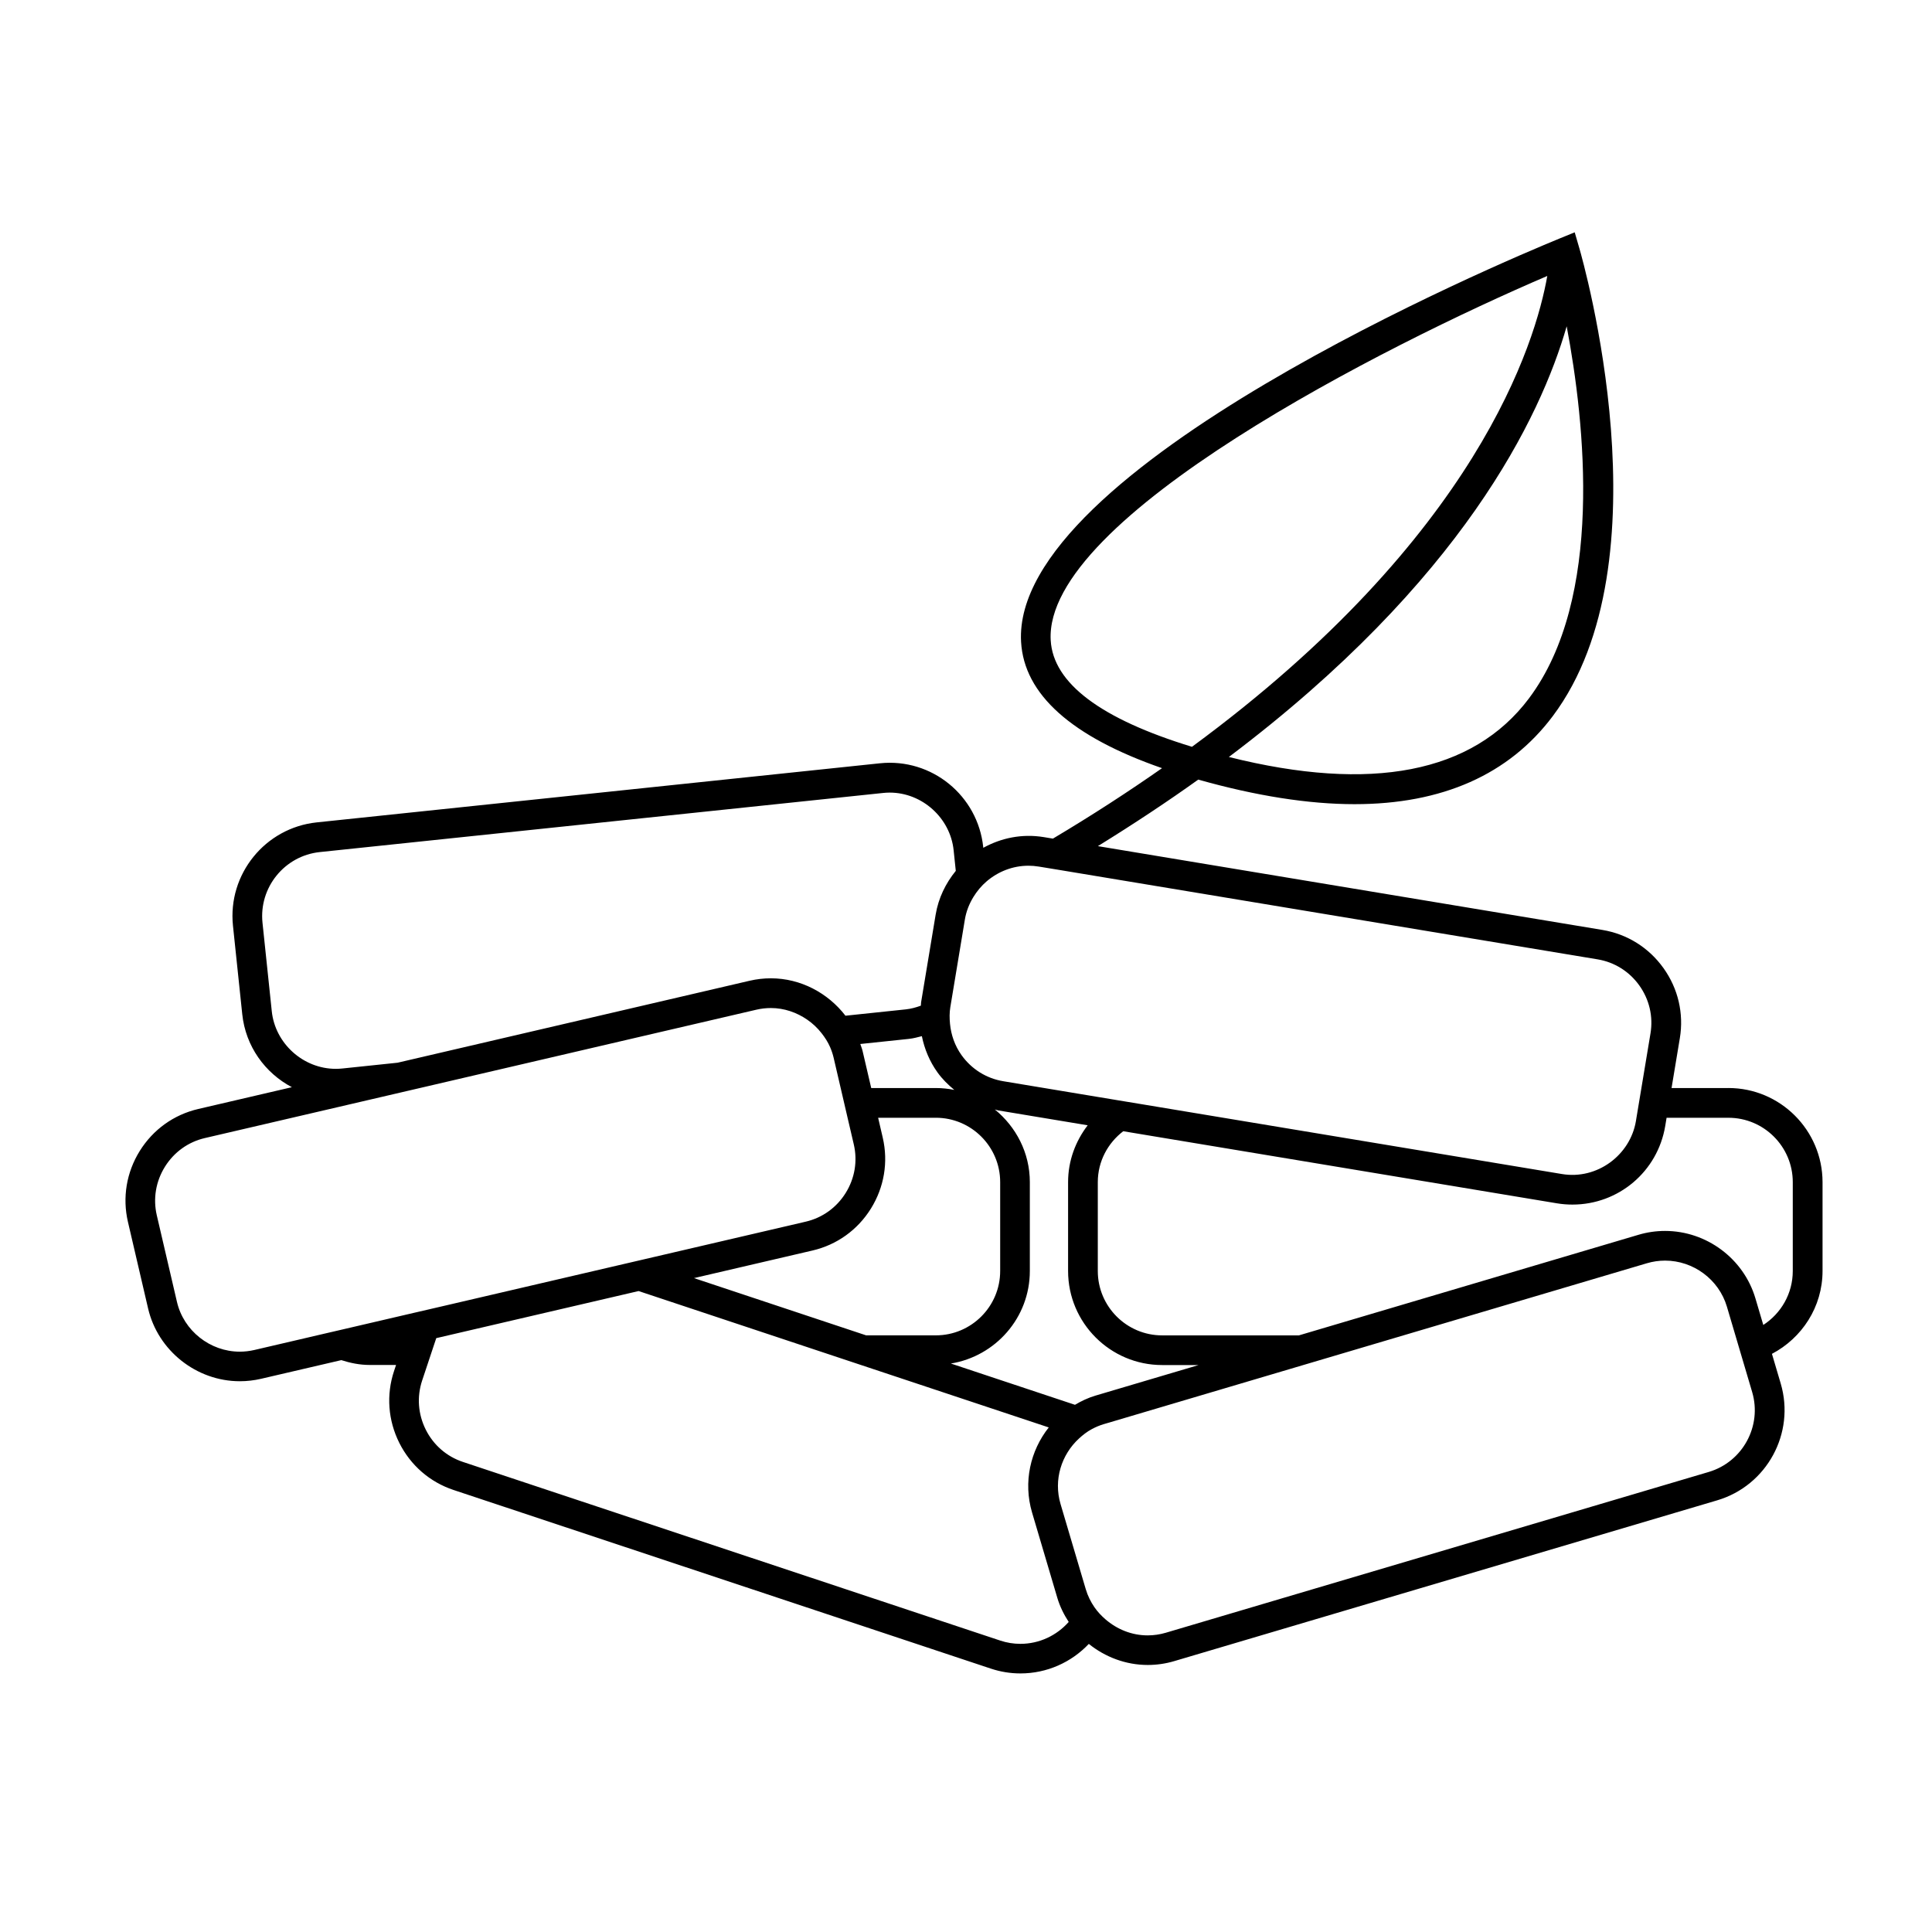
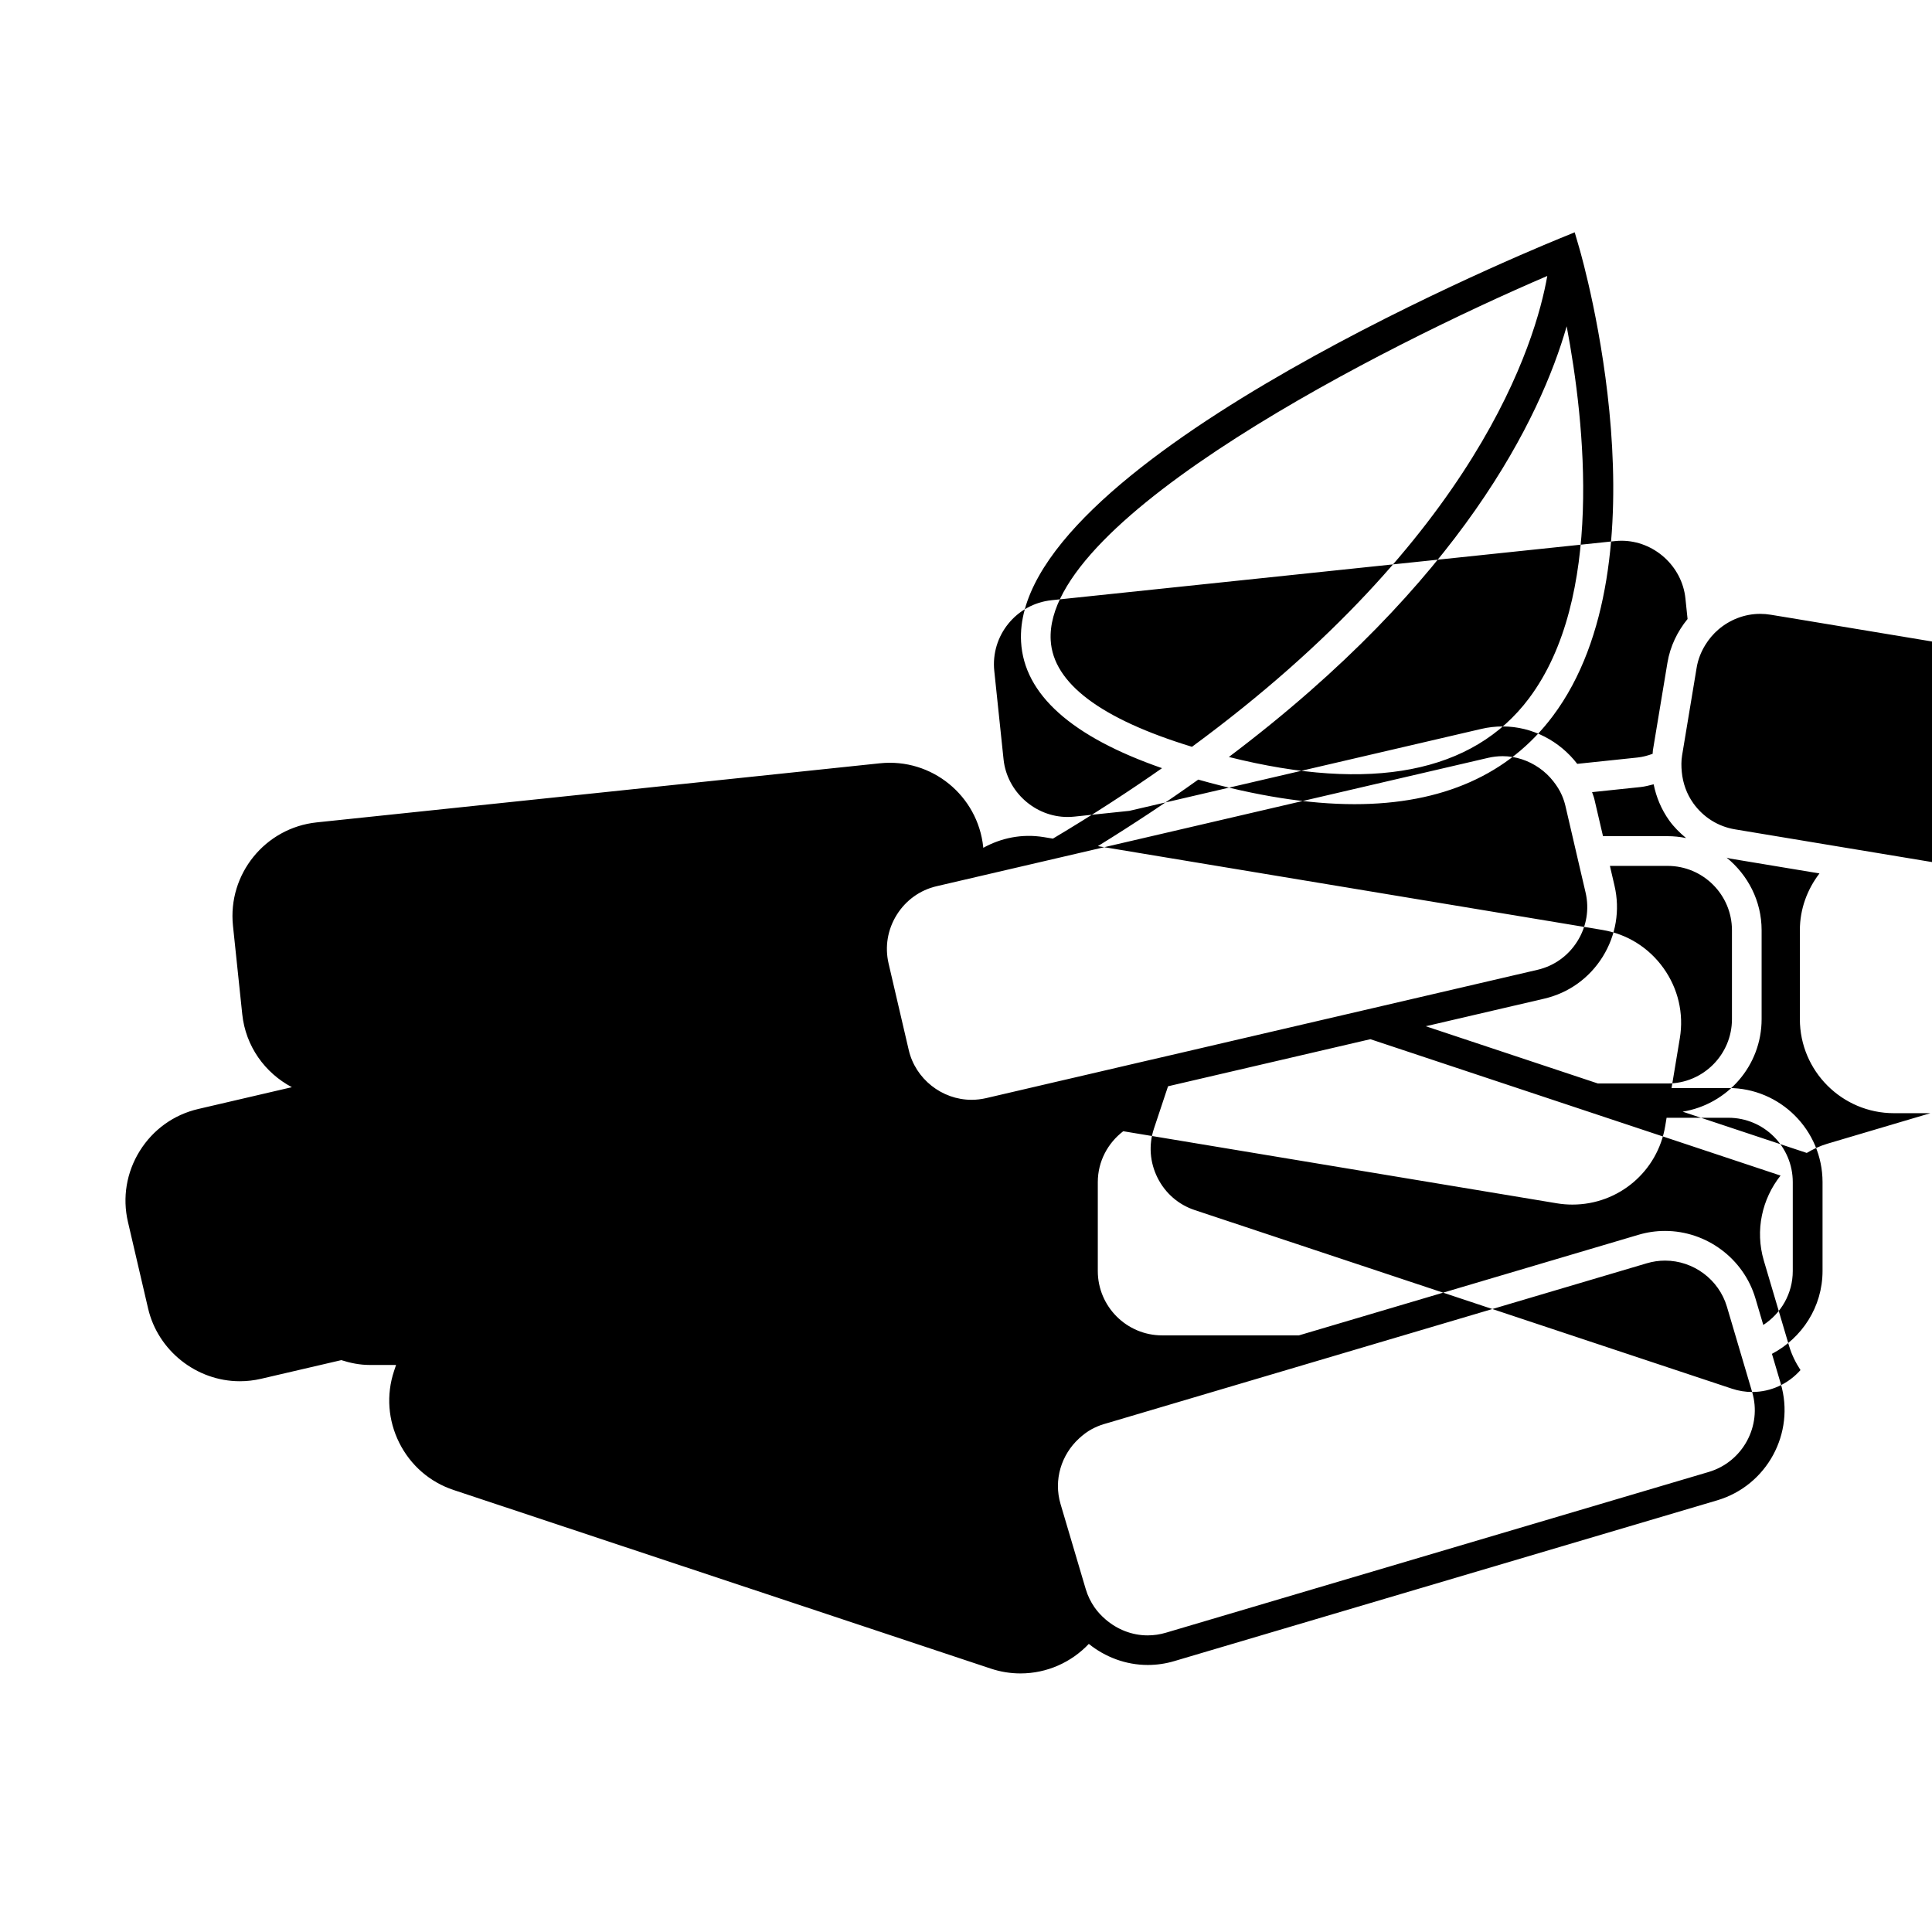
<svg xmlns="http://www.w3.org/2000/svg" fill="#000000" width="800px" height="800px" version="1.1" viewBox="144 144 512 512">
-   <path d="m602.05 432.34h-15.07l2.195-13.211c1.09-6.551-0.453-13.145-4.336-18.574-3.883-5.426-9.625-9.02-16.168-10.109l-133.72-22.211c9.539-5.898 18.43-11.785 26.598-17.633 15.297 4.32 29.23 6.512 41.422 6.512 23.238 0 40.914-7.844 52.527-23.328 30.73-40.961 8.02-120.64 7.039-124.02l-1.223-4.199-4.047 1.652c-14.871 6.098-145.27 60.902-142.67 106.88 0.781 13.906 13.355 25.137 37.355 33.473-8.863 6.203-18.453 12.438-28.918 18.672l-2.387-0.395c-5.816-0.961-11.355 0.23-16.062 2.828l-0.02-0.199c-1.426-13.594-13.609-23.648-27.395-22.195l-149.24 15.66c-13.664 1.438-23.621 13.73-22.188 27.398l2.457 23.422c0.891 8.539 6.035 15.586 13.152 19.355l-24.816 5.777c-6.461 1.5-11.965 5.449-15.492 11.113-3.527 5.668-4.641 12.348-3.137 18.809l5.344 22.949c2.598 11.168 12.82 19.277 24.309 19.277 1.883 0 3.773-0.215 5.621-0.645l21.27-4.949c2.387 0.762 4.875 1.281 7.512 1.281h7l-0.539 1.617c-2.09 6.297-1.594 13.051 1.391 19.02 2.992 5.973 8.102 10.406 14.402 12.5l142.4 47.344c2.531 0.84 5.16 1.266 7.812 1.266 7.039 0 13.508-2.953 18.121-7.824 4.344 3.488 9.805 5.582 15.613 5.582 2.379 0 4.75-0.34 7.039-1.023l143.88-42.609c13.176-3.906 20.723-17.801 16.824-30.973l-2.32-7.844c7.93-4.176 13.41-12.406 13.41-21.977v-23.555c-0.02-13.734-11.203-24.918-24.945-24.918zm-48.004-215.21c-3.066 17.48-18.43 69.121-94.16 124.78-24.188-7.391-36.797-16.871-37.438-28.234-1.844-32.516 89.141-78.375 131.6-96.543zm-4.856 111.95c-14.855 19.789-41.816 24.977-79.527 15.527 61.863-46.637 82.602-90.039 89.523-114.14 4.867 25.73 9.871 72.141-9.996 98.609zm69.914 151.75c0 6-3.121 11.25-7.812 14.297l-2.094-7.074c-3.113-10.508-12.957-17.844-23.941-17.844-2.383 0-4.75 0.34-7.043 1.023l-89.988 26.656h-36.242c-9.406 0-17.055-7.652-17.055-17.055v-23.555c0-5.516 2.672-10.375 6.742-13.492l114.96 19.109c1.371 0.227 2.731 0.332 4.074 0.332 12.242 0 22.594-8.766 24.602-20.844l0.355-2.156 16.387-0.008c9.406 0 17.055 7.652 17.055 17.055zm-10.766 32.059c2.672 9.016-2.496 18.52-11.508 21.195l-143.88 42.609c-1.57 0.461-3.18 0.699-4.809 0.699-4.203 0-8.125-1.609-11.172-4.246-1.098-0.949-2.094-2.004-2.922-3.203-0.992-1.438-1.785-3.035-2.297-4.762l-0.09-0.293-6.602-22.297c-1.906-6.445 0.23-13.082 4.871-17.359 1.027-0.949 2.137-1.816 3.402-2.496 1.012-0.547 2.094-1.004 3.238-1.344l1.164-0.34 78.195-23.168 64.52-19.113c1.57-0.461 3.184-0.699 4.809-0.699 7.519 0 14.266 5.016 16.391 12.207l2.195 7.422 1.129 3.82 1.133 3.824zm-193.93 66.746c-1.809 0-3.606-0.293-5.332-0.867l-142.4-47.344c-4.297-1.426-7.797-4.465-9.844-8.555s-2.387-8.707-0.961-13.008l1.363-4.094 1.309-3.938 1.07-3.207 3.129-0.73 50.492-11.75 35.344 11.75 23.68 7.875 49.676 16.516c-4.871 6.152-6.812 14.473-4.426 22.551l6.688 22.594c0.684 2.309 1.742 4.441 3.023 6.398-3.172 3.594-7.773 5.809-12.812 5.809zm-206.87-77.43c-7.867 0-14.863-5.547-16.641-13.188l-5.344-22.949c-1.027-4.414-0.262-8.984 2.152-12.863 2.414-3.879 6.176-6.586 10.594-7.609l26.223-6.102 26.129-6.082 4.543-1.055 57.391-13.363 31.867-7.414c1.258-0.293 2.551-0.441 3.836-0.441 3.539 0 6.871 1.172 9.656 3.098 1.434 0.992 2.703 2.188 3.777 3.562 0.898 1.145 1.691 2.367 2.277 3.723 0.383 0.898 0.703 1.836 0.93 2.809l1.867 8.031 1.828 7.875 1.645 7.047c1.027 4.414 0.262 8.984-2.152 12.863-2.414 3.879-6.176 6.586-10.594 7.609l-43.914 10.223-7.344 1.707-7.336 1.707-36.406 8.477-4.496 1.043-4.496 1.039-18.684 4.352-5.43 1.258-4.812 1.125-13.23 3.082c-1.258 0.285-2.551 0.438-3.836 0.438zm27.223-75.047c-0.598 0.062-1.191 0.094-1.777 0.094-8.617 0-16.07-6.707-16.961-15.277l-2.457-23.422c-0.98-9.352 5.832-17.766 15.184-18.746l149.24-15.66c0.598-0.066 1.195-0.102 1.785-0.102 8.605 0 16.059 6.711 16.949 15.277l0.57 5.465c-2.66 3.269-4.602 7.18-5.336 11.598l-3.856 23.227c-0.051 0.305-0.02 0.598-0.062 0.898-1.285 0.473-2.617 0.84-4.035 0.988l-15.949 1.676c-4.633-6.023-11.871-9.914-19.766-9.914-1.883 0-3.777 0.215-5.621 0.645l-93.309 21.723zm189.84-52.637 142.77 23.715c4.473 0.738 8.398 3.195 11.059 6.91 2.66 3.723 3.715 8.23 2.969 12.707l-2.41 14.5-1.312 7.875-0.141 0.867c-1.508 9.043-10.316 15.602-19.621 14.031l-110.37-18.34-7.512-1.242-30.156-5.012c-4.473-0.738-8.398-3.195-11.059-6.91-1.777-2.492-2.769-5.344-3.055-8.293-0.141-1.453-0.164-2.934 0.082-4.414l0.094-0.562 1.289-7.762 1.816-10.941 0.656-3.961c0.355-2.164 1.16-4.168 2.258-5.969 0.957-1.57 2.137-2.977 3.519-4.16 3.016-2.578 6.906-4.137 11.059-4.137 0.918 0 1.852 0.074 2.781 0.23zm27.383 131.23h9.668l-27.32 8.094c-1.969 0.582-3.758 1.441-5.453 2.441l-32.891-10.938c11.84-1.926 20.93-12.145 20.93-24.523v-23.555c0-7.789-3.664-14.668-9.277-19.246 0.324 0.066 0.625 0.199 0.957 0.258l23.652 3.93c-3.211 4.199-5.195 9.379-5.195 15.055v23.555c0.004 13.754 11.188 24.93 24.93 24.93zm-79.387-83.223c-0.148-0.645-0.41-1.238-0.609-1.859l12.832-1.348c1.207-0.125 2.34-0.438 3.484-0.73 0.688 3.402 2.043 6.672 4.125 9.582 1.281 1.789 2.824 3.297 4.473 4.664-1.59-0.32-3.227-0.5-4.906-0.5h-17.113zm5.34 22.953-1.223-5.266h15.289c9.406 0 17.055 7.652 17.055 17.055v23.555c0 9.406-7.652 17.055-17.055 17.055h-18.469l-45.621-15.172 31.398-7.309c6.461-1.5 11.965-5.449 15.492-11.113 3.519-5.664 4.637-12.348 3.133-18.805z" />
+   <path d="m602.05 432.34h-15.07l2.195-13.211c1.09-6.551-0.453-13.145-4.336-18.574-3.883-5.426-9.625-9.02-16.168-10.109l-133.72-22.211c9.539-5.898 18.43-11.785 26.598-17.633 15.297 4.32 29.23 6.512 41.422 6.512 23.238 0 40.914-7.844 52.527-23.328 30.73-40.961 8.02-120.64 7.039-124.02l-1.223-4.199-4.047 1.652c-14.871 6.098-145.27 60.902-142.67 106.88 0.781 13.906 13.355 25.137 37.355 33.473-8.863 6.203-18.453 12.438-28.918 18.672l-2.387-0.395c-5.816-0.961-11.355 0.23-16.062 2.828l-0.02-0.199c-1.426-13.594-13.609-23.648-27.395-22.195l-149.24 15.66c-13.664 1.438-23.621 13.73-22.188 27.398l2.457 23.422c0.891 8.539 6.035 15.586 13.152 19.355l-24.816 5.777c-6.461 1.5-11.965 5.449-15.492 11.113-3.527 5.668-4.641 12.348-3.137 18.809l5.344 22.949c2.598 11.168 12.82 19.277 24.309 19.277 1.883 0 3.773-0.215 5.621-0.645l21.27-4.949c2.387 0.762 4.875 1.281 7.512 1.281h7l-0.539 1.617c-2.09 6.297-1.594 13.051 1.391 19.02 2.992 5.973 8.102 10.406 14.402 12.5l142.4 47.344c2.531 0.84 5.16 1.266 7.812 1.266 7.039 0 13.508-2.953 18.121-7.824 4.344 3.488 9.805 5.582 15.613 5.582 2.379 0 4.75-0.34 7.039-1.023l143.88-42.609c13.176-3.906 20.723-17.801 16.824-30.973l-2.32-7.844c7.93-4.176 13.41-12.406 13.41-21.977v-23.555c-0.02-13.734-11.203-24.918-24.945-24.918zm-48.004-215.21c-3.066 17.48-18.43 69.121-94.16 124.78-24.188-7.391-36.797-16.871-37.438-28.234-1.844-32.516 89.141-78.375 131.6-96.543zm-4.856 111.95c-14.855 19.789-41.816 24.977-79.527 15.527 61.863-46.637 82.602-90.039 89.523-114.14 4.867 25.73 9.871 72.141-9.996 98.609zm69.914 151.75c0 6-3.121 11.25-7.812 14.297l-2.094-7.074c-3.113-10.508-12.957-17.844-23.941-17.844-2.383 0-4.75 0.34-7.043 1.023l-89.988 26.656h-36.242c-9.406 0-17.055-7.652-17.055-17.055v-23.555c0-5.516 2.672-10.375 6.742-13.492l114.96 19.109c1.371 0.227 2.731 0.332 4.074 0.332 12.242 0 22.594-8.766 24.602-20.844l0.355-2.156 16.387-0.008c9.406 0 17.055 7.652 17.055 17.055zm-10.766 32.059c2.672 9.016-2.496 18.52-11.508 21.195l-143.88 42.609c-1.57 0.461-3.18 0.699-4.809 0.699-4.203 0-8.125-1.609-11.172-4.246-1.098-0.949-2.094-2.004-2.922-3.203-0.992-1.438-1.785-3.035-2.297-4.762l-0.09-0.293-6.602-22.297c-1.906-6.445 0.23-13.082 4.871-17.359 1.027-0.949 2.137-1.816 3.402-2.496 1.012-0.547 2.094-1.004 3.238-1.344l1.164-0.34 78.195-23.168 64.52-19.113c1.57-0.461 3.184-0.699 4.809-0.699 7.519 0 14.266 5.016 16.391 12.207l2.195 7.422 1.129 3.82 1.133 3.824zc-1.809 0-3.606-0.293-5.332-0.867l-142.4-47.344c-4.297-1.426-7.797-4.465-9.844-8.555s-2.387-8.707-0.961-13.008l1.363-4.094 1.309-3.938 1.07-3.207 3.129-0.73 50.492-11.75 35.344 11.75 23.68 7.875 49.676 16.516c-4.871 6.152-6.812 14.473-4.426 22.551l6.688 22.594c0.684 2.309 1.742 4.441 3.023 6.398-3.172 3.594-7.773 5.809-12.812 5.809zm-206.87-77.43c-7.867 0-14.863-5.547-16.641-13.188l-5.344-22.949c-1.027-4.414-0.262-8.984 2.152-12.863 2.414-3.879 6.176-6.586 10.594-7.609l26.223-6.102 26.129-6.082 4.543-1.055 57.391-13.363 31.867-7.414c1.258-0.293 2.551-0.441 3.836-0.441 3.539 0 6.871 1.172 9.656 3.098 1.434 0.992 2.703 2.188 3.777 3.562 0.898 1.145 1.691 2.367 2.277 3.723 0.383 0.898 0.703 1.836 0.93 2.809l1.867 8.031 1.828 7.875 1.645 7.047c1.027 4.414 0.262 8.984-2.152 12.863-2.414 3.879-6.176 6.586-10.594 7.609l-43.914 10.223-7.344 1.707-7.336 1.707-36.406 8.477-4.496 1.043-4.496 1.039-18.684 4.352-5.43 1.258-4.812 1.125-13.23 3.082c-1.258 0.285-2.551 0.438-3.836 0.438zm27.223-75.047c-0.598 0.062-1.191 0.094-1.777 0.094-8.617 0-16.07-6.707-16.961-15.277l-2.457-23.422c-0.98-9.352 5.832-17.766 15.184-18.746l149.24-15.66c0.598-0.066 1.195-0.102 1.785-0.102 8.605 0 16.059 6.711 16.949 15.277l0.57 5.465c-2.66 3.269-4.602 7.18-5.336 11.598l-3.856 23.227c-0.051 0.305-0.02 0.598-0.062 0.898-1.285 0.473-2.617 0.84-4.035 0.988l-15.949 1.676c-4.633-6.023-11.871-9.914-19.766-9.914-1.883 0-3.777 0.215-5.621 0.645l-93.309 21.723zm189.84-52.637 142.77 23.715c4.473 0.738 8.398 3.195 11.059 6.91 2.66 3.723 3.715 8.23 2.969 12.707l-2.41 14.5-1.312 7.875-0.141 0.867c-1.508 9.043-10.316 15.602-19.621 14.031l-110.37-18.34-7.512-1.242-30.156-5.012c-4.473-0.738-8.398-3.195-11.059-6.91-1.777-2.492-2.769-5.344-3.055-8.293-0.141-1.453-0.164-2.934 0.082-4.414l0.094-0.562 1.289-7.762 1.816-10.941 0.656-3.961c0.355-2.164 1.16-4.168 2.258-5.969 0.957-1.57 2.137-2.977 3.519-4.16 3.016-2.578 6.906-4.137 11.059-4.137 0.918 0 1.852 0.074 2.781 0.23zm27.383 131.23h9.668l-27.32 8.094c-1.969 0.582-3.758 1.441-5.453 2.441l-32.891-10.938c11.84-1.926 20.93-12.145 20.93-24.523v-23.555c0-7.789-3.664-14.668-9.277-19.246 0.324 0.066 0.625 0.199 0.957 0.258l23.652 3.93c-3.211 4.199-5.195 9.379-5.195 15.055v23.555c0.004 13.754 11.188 24.93 24.93 24.93zm-79.387-83.223c-0.148-0.645-0.41-1.238-0.609-1.859l12.832-1.348c1.207-0.125 2.34-0.438 3.484-0.73 0.688 3.402 2.043 6.672 4.125 9.582 1.281 1.789 2.824 3.297 4.473 4.664-1.59-0.32-3.227-0.5-4.906-0.5h-17.113zm5.34 22.953-1.223-5.266h15.289c9.406 0 17.055 7.652 17.055 17.055v23.555c0 9.406-7.652 17.055-17.055 17.055h-18.469l-45.621-15.172 31.398-7.309c6.461-1.5 11.965-5.449 15.492-11.113 3.519-5.664 4.637-12.348 3.133-18.805z" />
</svg>